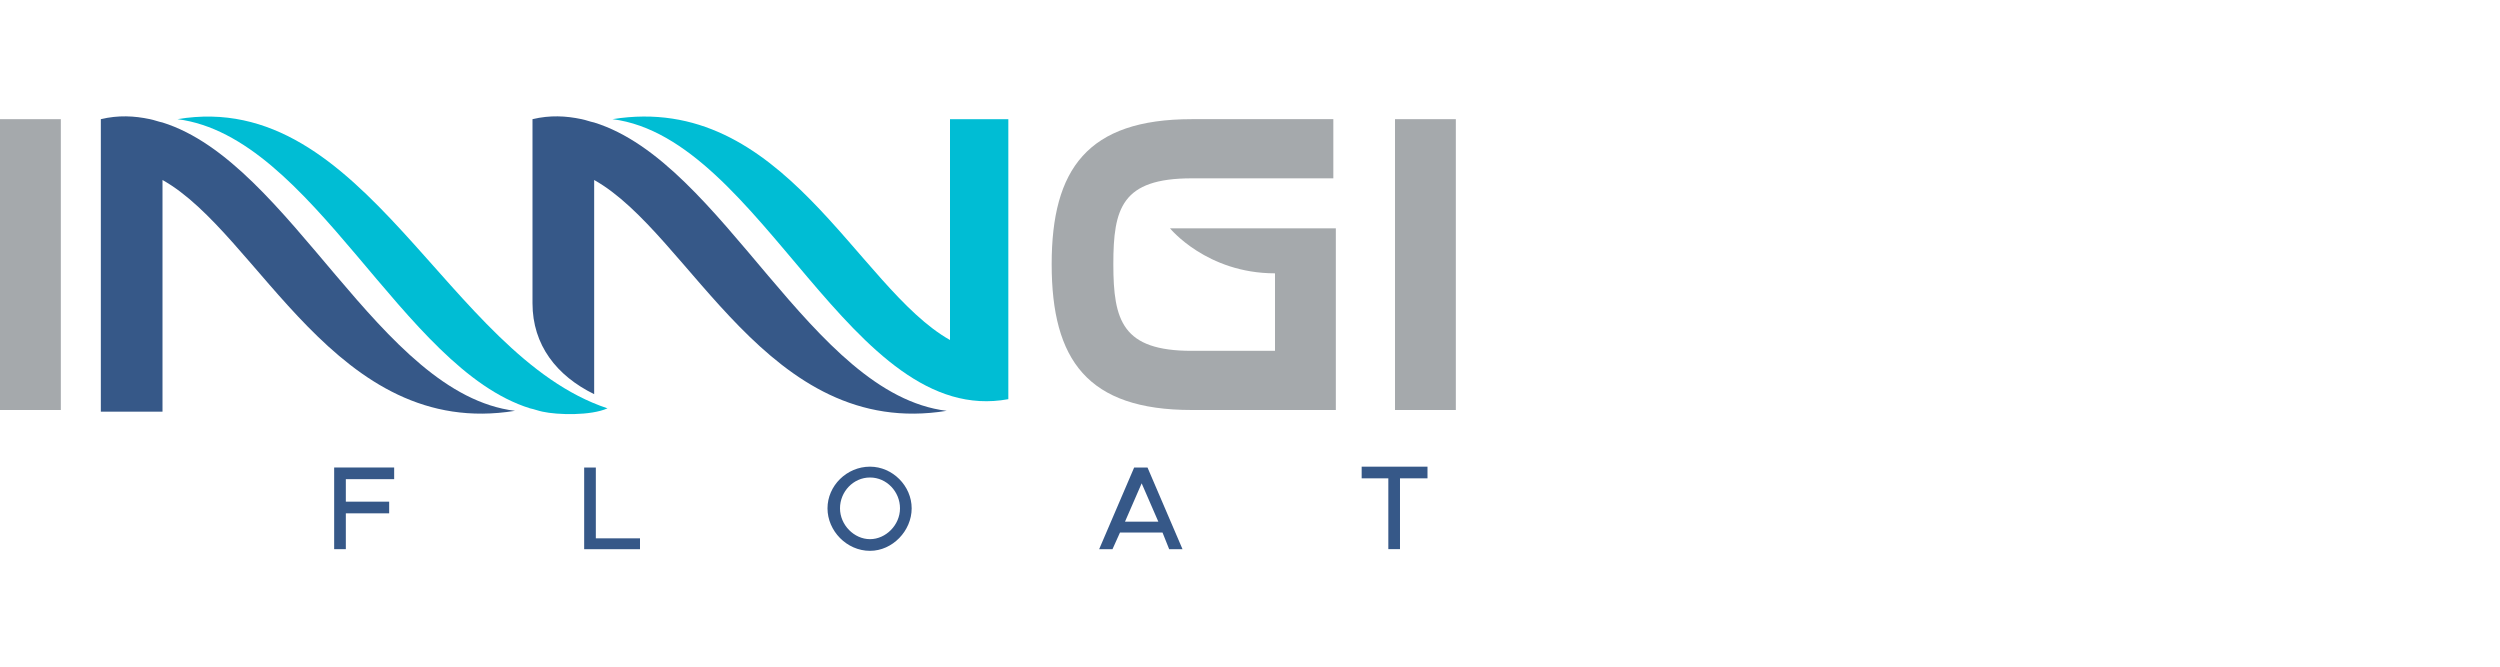
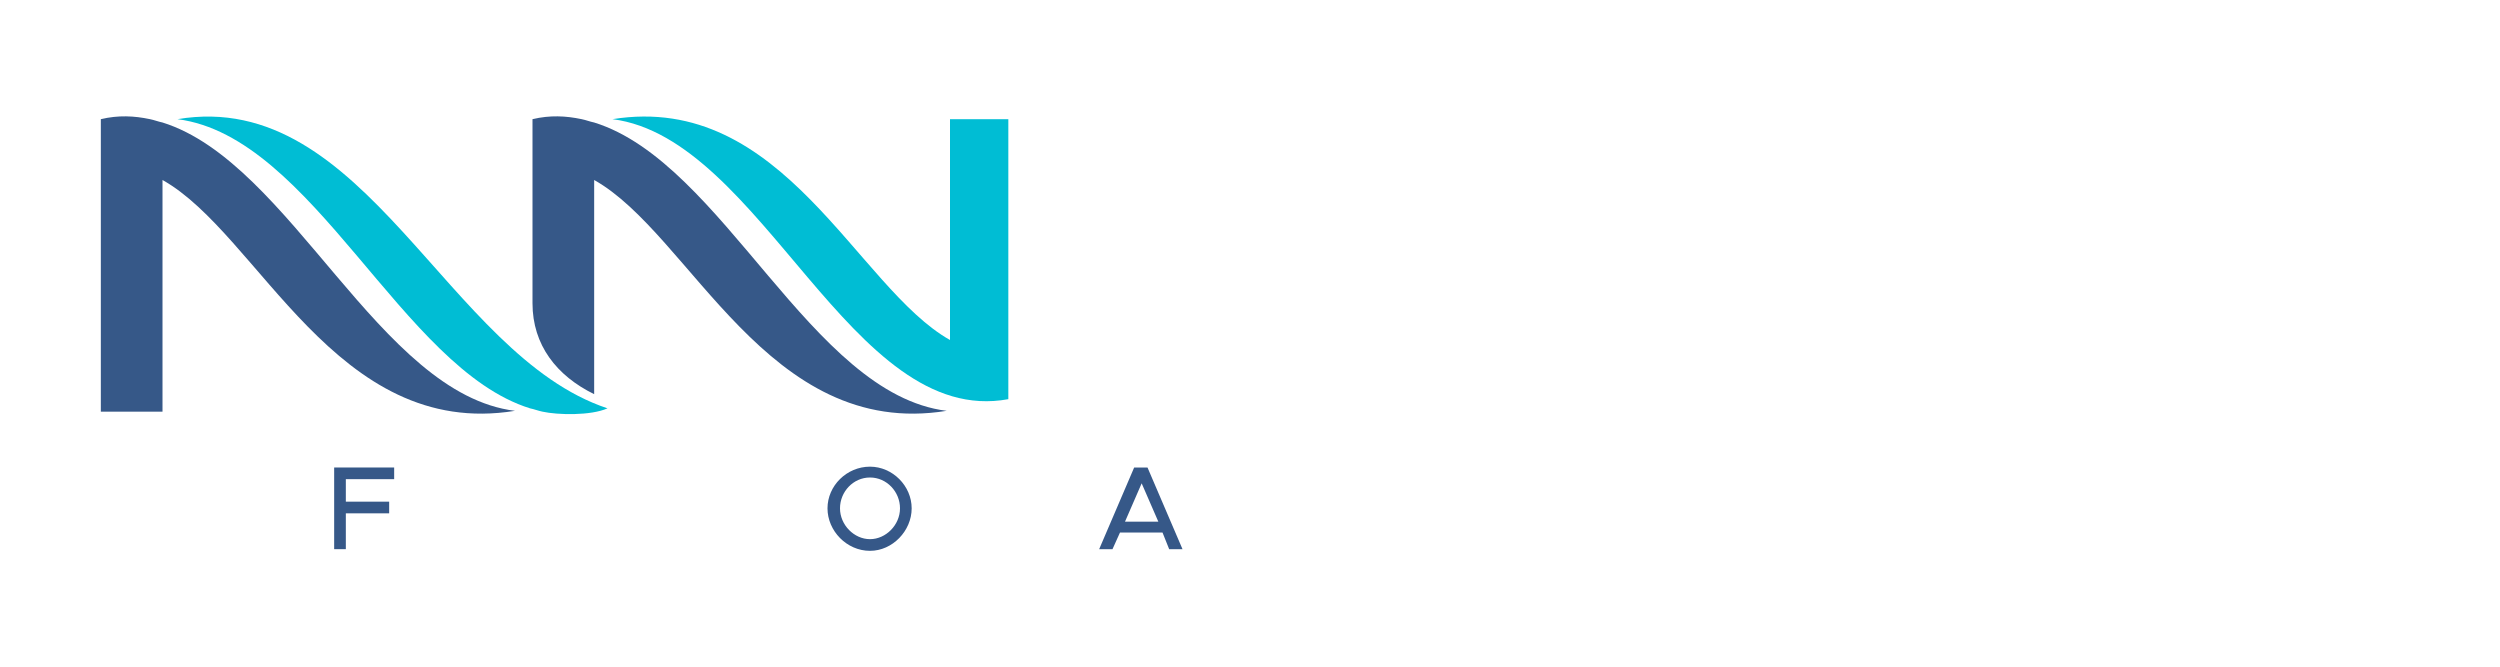
<svg xmlns="http://www.w3.org/2000/svg" enable-background="new 0 0 300 80" viewBox="0 0 300 80">
  <path d="m0 0h298v80h-298z" fill="none" />
  <path d="m71.3 14.7c-.5-.1-1-.3-1.5-.4-1.9-.4-3.8-.5-5.9 0v22.1c0 5 2.9 8.7 7.4 10.9v-25.7c11.6 6.5 20.8 31.2 42.3 27.7-16.3-2-26.8-29.8-42.3-34.6z" fill="#365888" />
  <path d="m21.3 14.3c16.3 2.1 26.9 29.9 42.3 34.7.5.1 1 .3 1.5.4 1.8.4 5.8.5 7.8-.4-19.3-6.4-29-38.5-51.6-34.7z" fill="#00bdd4" />
-   <path d="m0 14.3h7.3v34.9h-7.3z" fill="#a5a9ac" />
-   <path d="m167.4 14.3h7.3v34.9h-7.3z" fill="#a5a9ac" />
+   <path d="m0 14.3v34.9h-7.3z" fill="#a5a9ac" />
  <path d="m121 47.9v-33.6h-7v26.5c-11.2-6.3-20-29.8-40.5-26.5 18 2.3 28.6 37.1 47.5 33.6z" fill="#00bdd4" />
  <g fill="#365888">
    <path d="m19.5 14.7c-.5-.1-1-.3-1.5-.4-1.9-.4-3.8-.5-5.9 0v35.1h7.4v-27.8c11.6 6.5 20.8 31.2 42.3 27.7-16.3-2-26.9-29.8-42.3-34.6z" />
    <path d="m41.5 57.4v2.8h5.2v1.4h-5.2v4.3h-1.4v-9.8h7.2v1.4h-5.8z" />
-     <path d="m76.8 64.5v1.4h-6.7v-9.8h1.4v8.5h5.3z" />
    <path d="m99.3 61c0-2.7 2.3-5 5.1-5 2.7 0 5 2.3 5 5s-2.3 5.1-5 5.1c-2.8 0-5.1-2.4-5.1-5.1zm8.7 0c0-2-1.6-3.7-3.6-3.7s-3.6 1.7-3.6 3.7 1.7 3.7 3.6 3.7 3.6-1.7 3.6-3.7z" />
    <path d="m139.5 63.9h-5.1l-.9 2h-1.6l4.2-9.8h1.6l4.2 9.8h-1.6zm-.5-1.3-2-4.6-2 4.6z" />
-     <path d="m166.6 57.4h-3.2v-1.4h7.9v1.4h-3.3v8.5h-1.4z" />
  </g>
-   <path d="m153 32.8v9.3h-10c-8.3 0-9.4-3.6-9.4-10.4 0-6.7 1-10.3 9.4-10.3h17v-7.1h-17c-12.5 0-16.8 6-16.8 17.4 0 11.5 4.3 17.5 16.8 17.5h17.3v-21.8h-19.9s4.4 5.4 12.6 5.4z" fill="#a5a9ac" />
</svg>